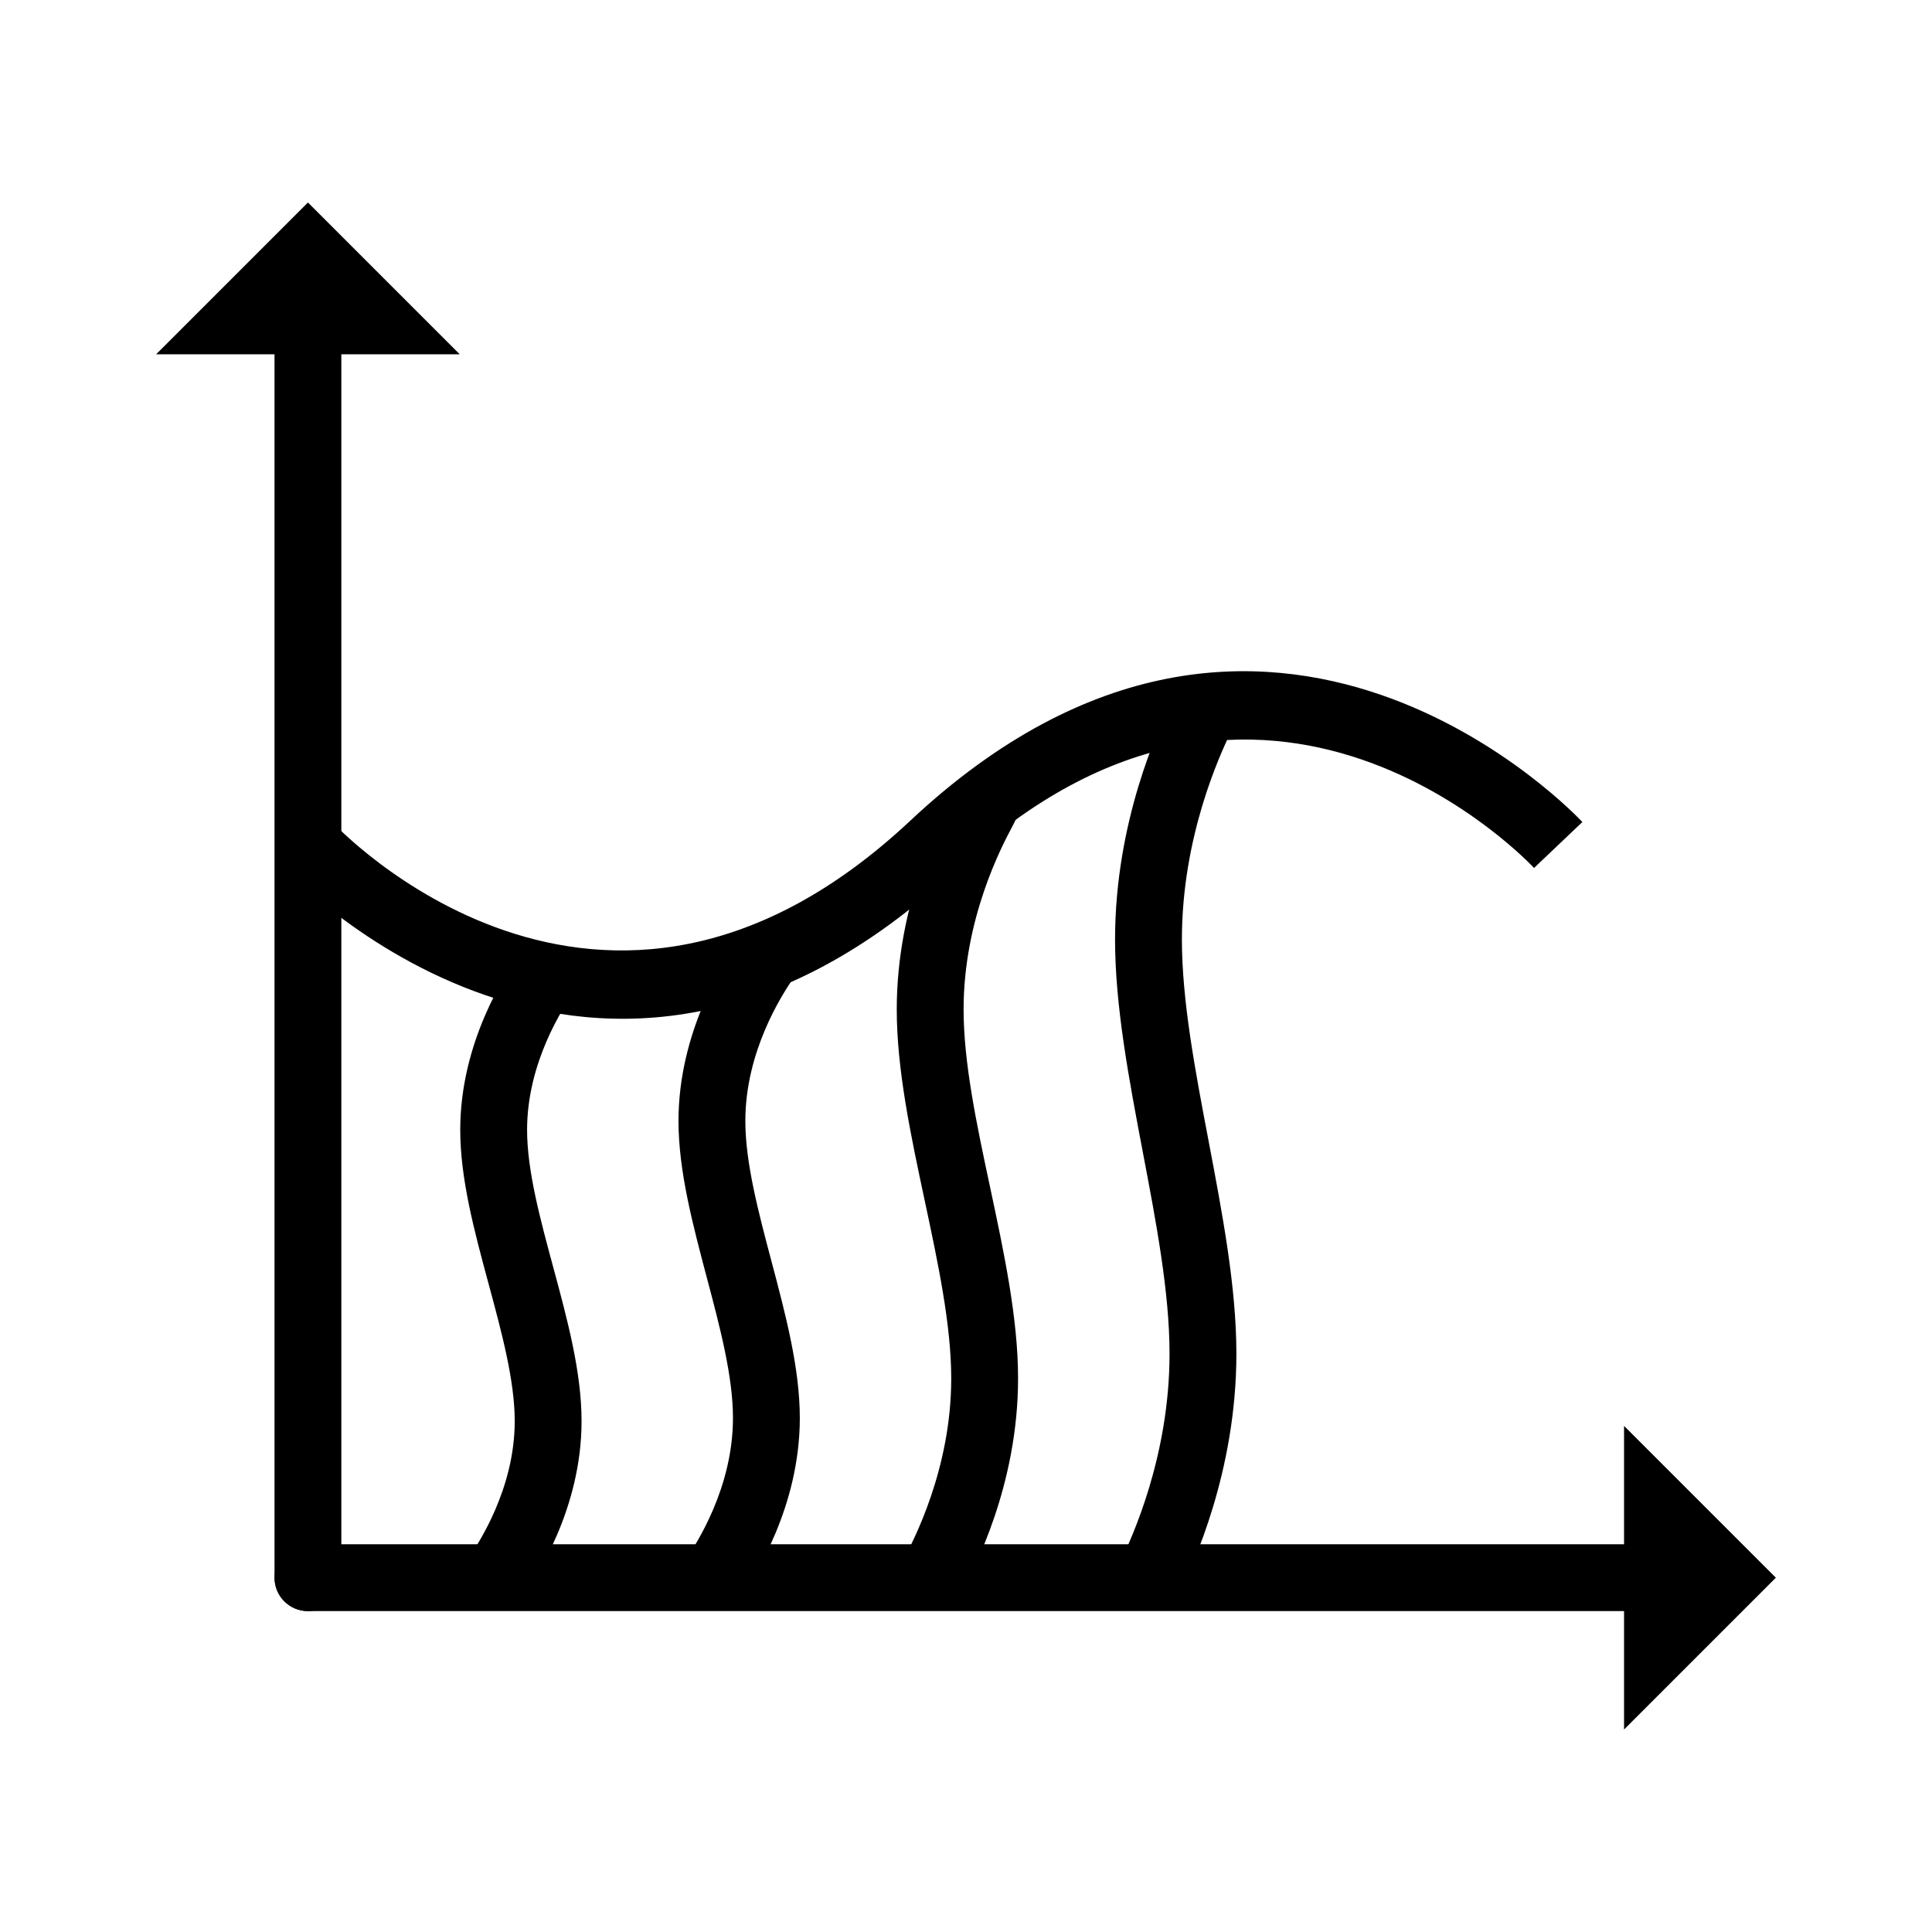
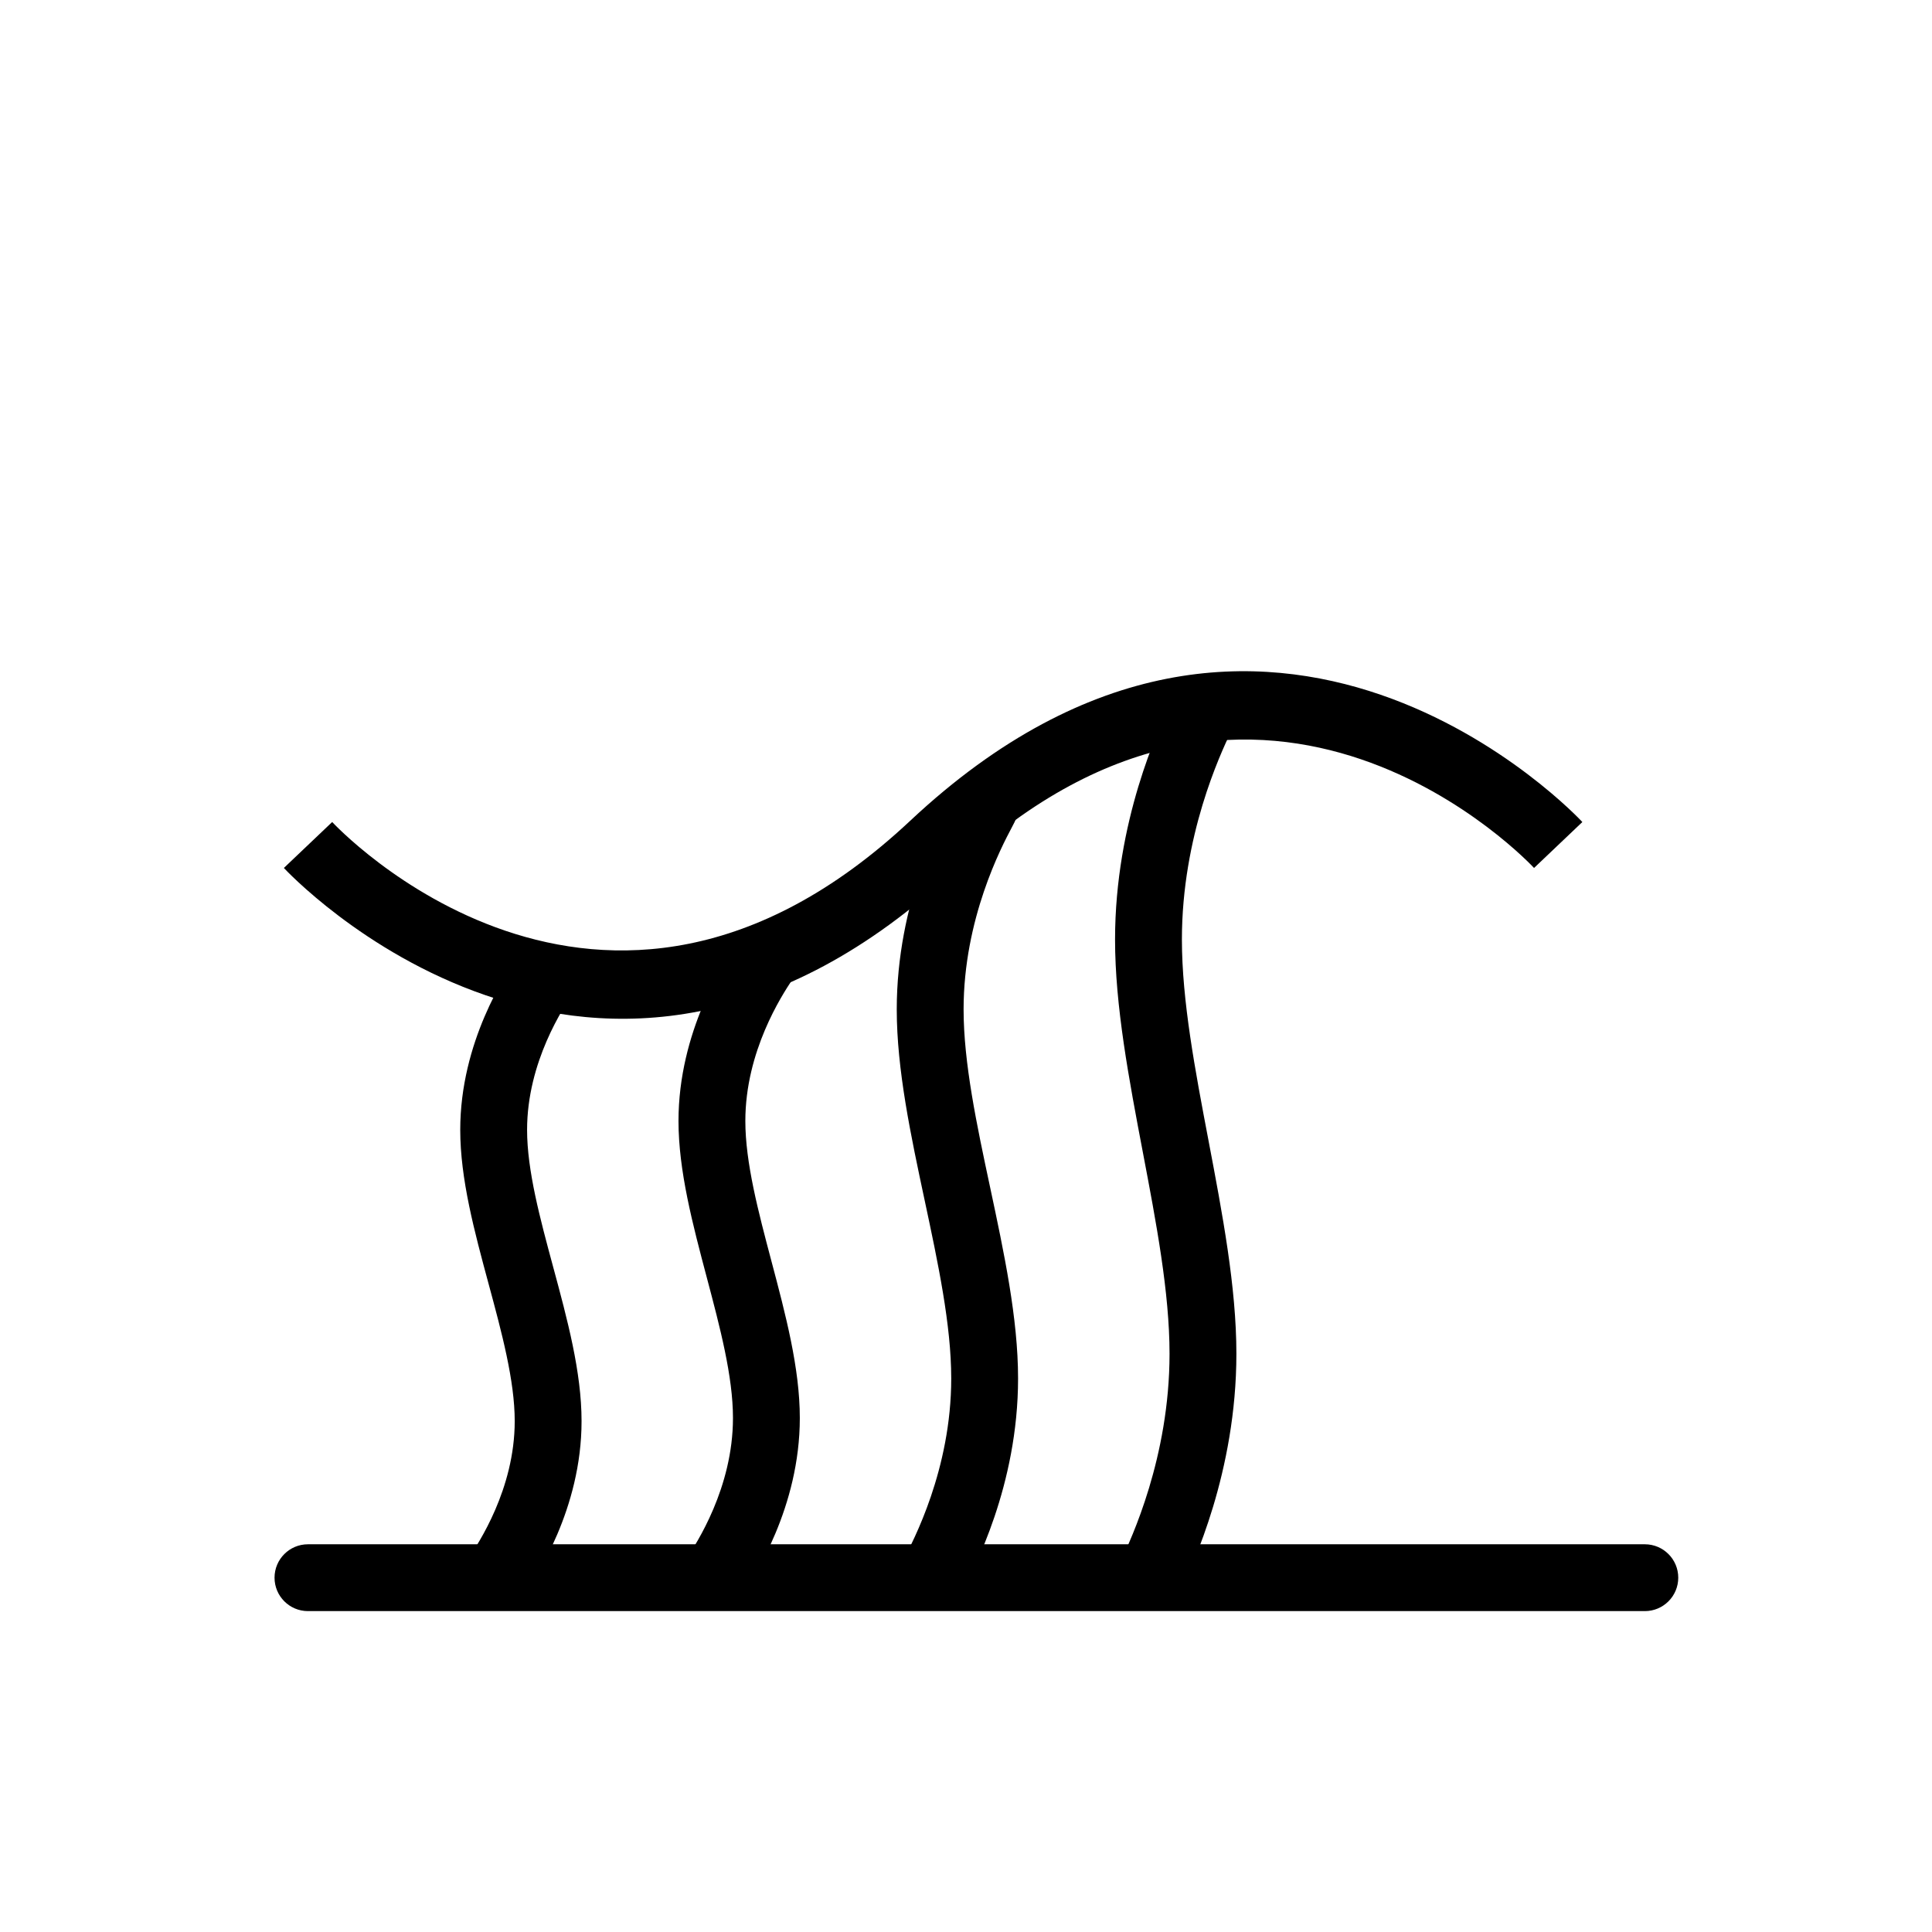
<svg xmlns="http://www.w3.org/2000/svg" fill="#000000" width="800px" height="800px" version="1.1" viewBox="144 144 512 512">
  <g>
    <path d="m232.03 361.84c0.207 0.219 70.996 76.703 153.2-0.344 95.191-89.219 177.87 0.094 178.11 0.348l-12.801 12.176c-0.207-0.219-71-76.703-153.2 0.348-95.191 89.219-177.87-0.094-178.11-0.348l12.801-12.176z" />
-     <path d="m234.46 214.96c0-4.891-3.965-8.855-8.855-8.855s-8.855 3.965-8.855 8.855v347.14c0 4.891 3.965 8.855 8.855 8.855s8.855-3.965 8.855-8.855z" />
    <path d="m579.9 570.96c4.891 0 8.855-3.965 8.855-8.855s-3.965-8.855-8.855-8.855h-354.29c-4.891 0-8.855 3.965-8.855 8.855s3.965 8.855 8.855 8.855z" />
    <path d="m298.12 401.12c0 2.719-0.801 3.906-2.195 5.984-2.531 3.777-12.242 18.27-12.242 36.32 0 10.766 3.453 23.539 6.906 36.312 3.766 13.926 7.531 27.852 7.531 40.879 0 23.332-12.129 41.43-15.289 46.145-0.074 0.113-0.113 0.07-0.121-0.082l-5.613-3.758h-11.129c0-2.711 0.801-3.906 2.195-5.984 2.531-3.777 12.242-18.27 12.242-36.32 0-10.766-3.453-23.539-6.906-36.312-3.766-13.926-7.531-27.852-7.531-40.879 0-23.332 12.129-41.43 15.289-46.145 0.074-0.113 0.113-0.07 0.121 0.082l5.613 3.758zm-16.738-3.758c0.035 0.574-0.344 2.727-0.641 3.758h6.254zm1.332 169.31c-0.035-0.578 0.348-2.731 0.641-3.758h-6.254z" />
    <path d="m355.96 397.93c0 2.633-0.789 3.852-2.16 5.938-2.539 3.863-12.277 18.684-12.277 37.203 0 11.059 3.453 24.082 6.906 37.109 3.766 14.199 7.531 28.402 7.531 41.605 0 23.68-12.102 42.094-15.254 46.891-0.07 0.109-0.109 0.066-0.117-0.078l-5.59-3.672h-11.191c0-2.621 0.789-3.852 2.16-5.938 2.539-3.863 12.277-18.684 12.277-37.203 0-11.059-3.453-24.082-6.906-37.109-3.766-14.199-7.531-28.402-7.531-41.605 0-23.68 12.102-42.094 15.254-46.891 0.07-0.109 0.109-0.066 0.117 0.078l5.59 3.676h11.191zm-16.777-3.676c0.035 0.559-0.332 2.672-0.617 3.676h6.207zm1.41 172.34c-0.035-0.559 0.336-2.672 0.621-3.672h-6.207l5.59 3.672z" />
    <path d="m413.8 357.9c0 2.246-0.625 3.422-1.711 5.473-2.629 4.973-12.727 24.062-12.727 48.129 0 14.211 3.504 30.641 7.012 47.07 3.711 17.402 7.426 34.805 7.426 50.738 0 28.375-11.742 50.578-14.805 56.363-0.023 0.043-0.039 0.031-0.047-0.023l-5.195-2.734h-12.105c0-2.246 0.625-3.422 1.711-5.473 2.629-4.973 12.727-24.062 12.727-48.129 0-14.211-3.504-30.641-7.012-47.07-3.711-17.402-7.426-34.805-7.426-50.738 0-28.375 11.742-50.578 14.805-56.363 0.023-0.043 0.039-0.031 0.047 0.023l5.195 2.734zm-17.301-2.734c0.047 0.305-0.113 1.914-0.246 2.734h5.441zm2.449 210.49c-0.047-0.305 0.113-1.914 0.246-2.734h-5.441z" />
    <path d="m471.65 332.82c0 2.039-0.562 3.227-1.535 5.293-2.668 5.66-12.898 27.375-12.898 54.867 0 16.203 3.523 34.734 7.047 53.262 3.695 19.441 7.391 38.883 7.391 56.516 0 31.363-11.605 55.992-14.629 62.41-0.008 0.02-0.016 0.012-0.02-0.008l-4.742-2.238h-12.758c0-2.039 0.562-3.227 1.535-5.293 2.668-5.66 12.898-27.375 12.898-54.867 0-16.203-3.523-34.734-7.047-53.262-3.695-19.441-7.391-38.879-7.391-56.516 0-31.363 11.605-55.992 14.629-62.41 0.008-0.02 0.016-0.012 0.02 0.008l4.742 2.238zm-17.5-2.238c0.035 0.176-0.043 1.516-0.117 2.238h4.859zm2.852 234.58c-0.035-0.176 0.043-1.516 0.117-2.238h-4.859z" />
-     <path d="m185.38 237.89 40.227-40.227 40.227 40.227z" fill-rule="evenodd" />
-     <path d="m574.39 521.88 40.227 40.227-40.227 40.227z" fill-rule="evenodd" />
  </g>
</svg>